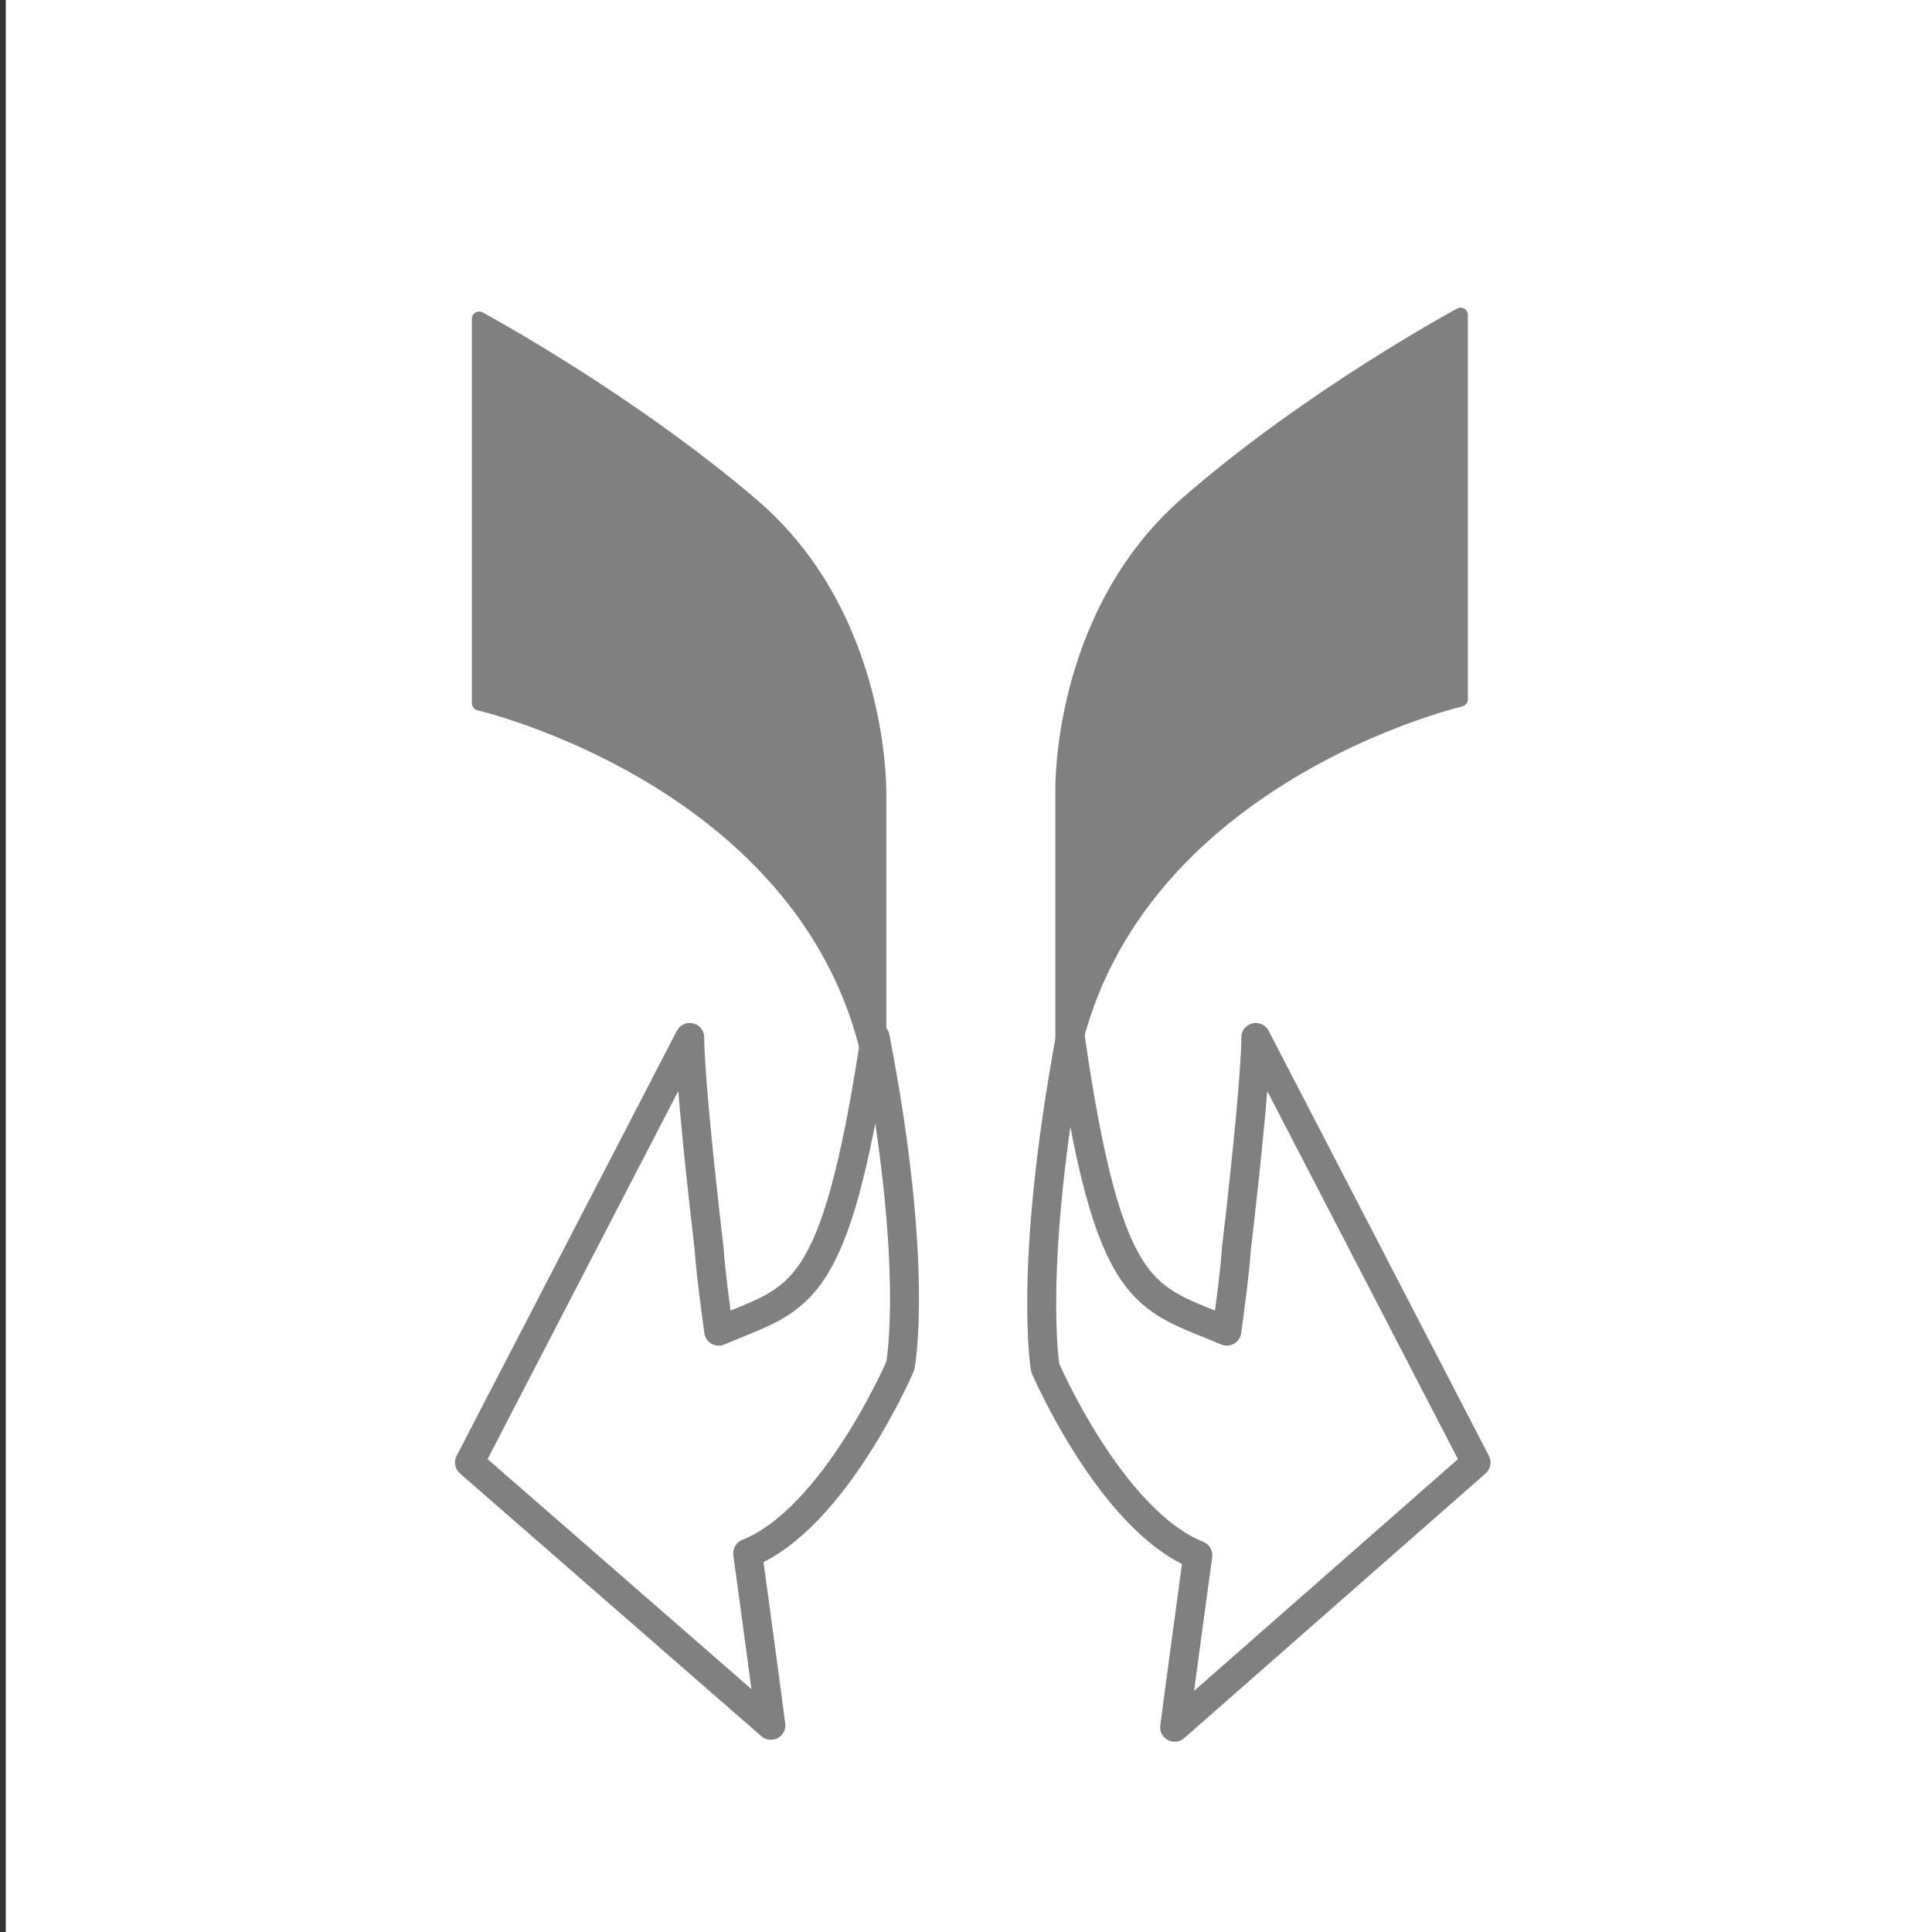
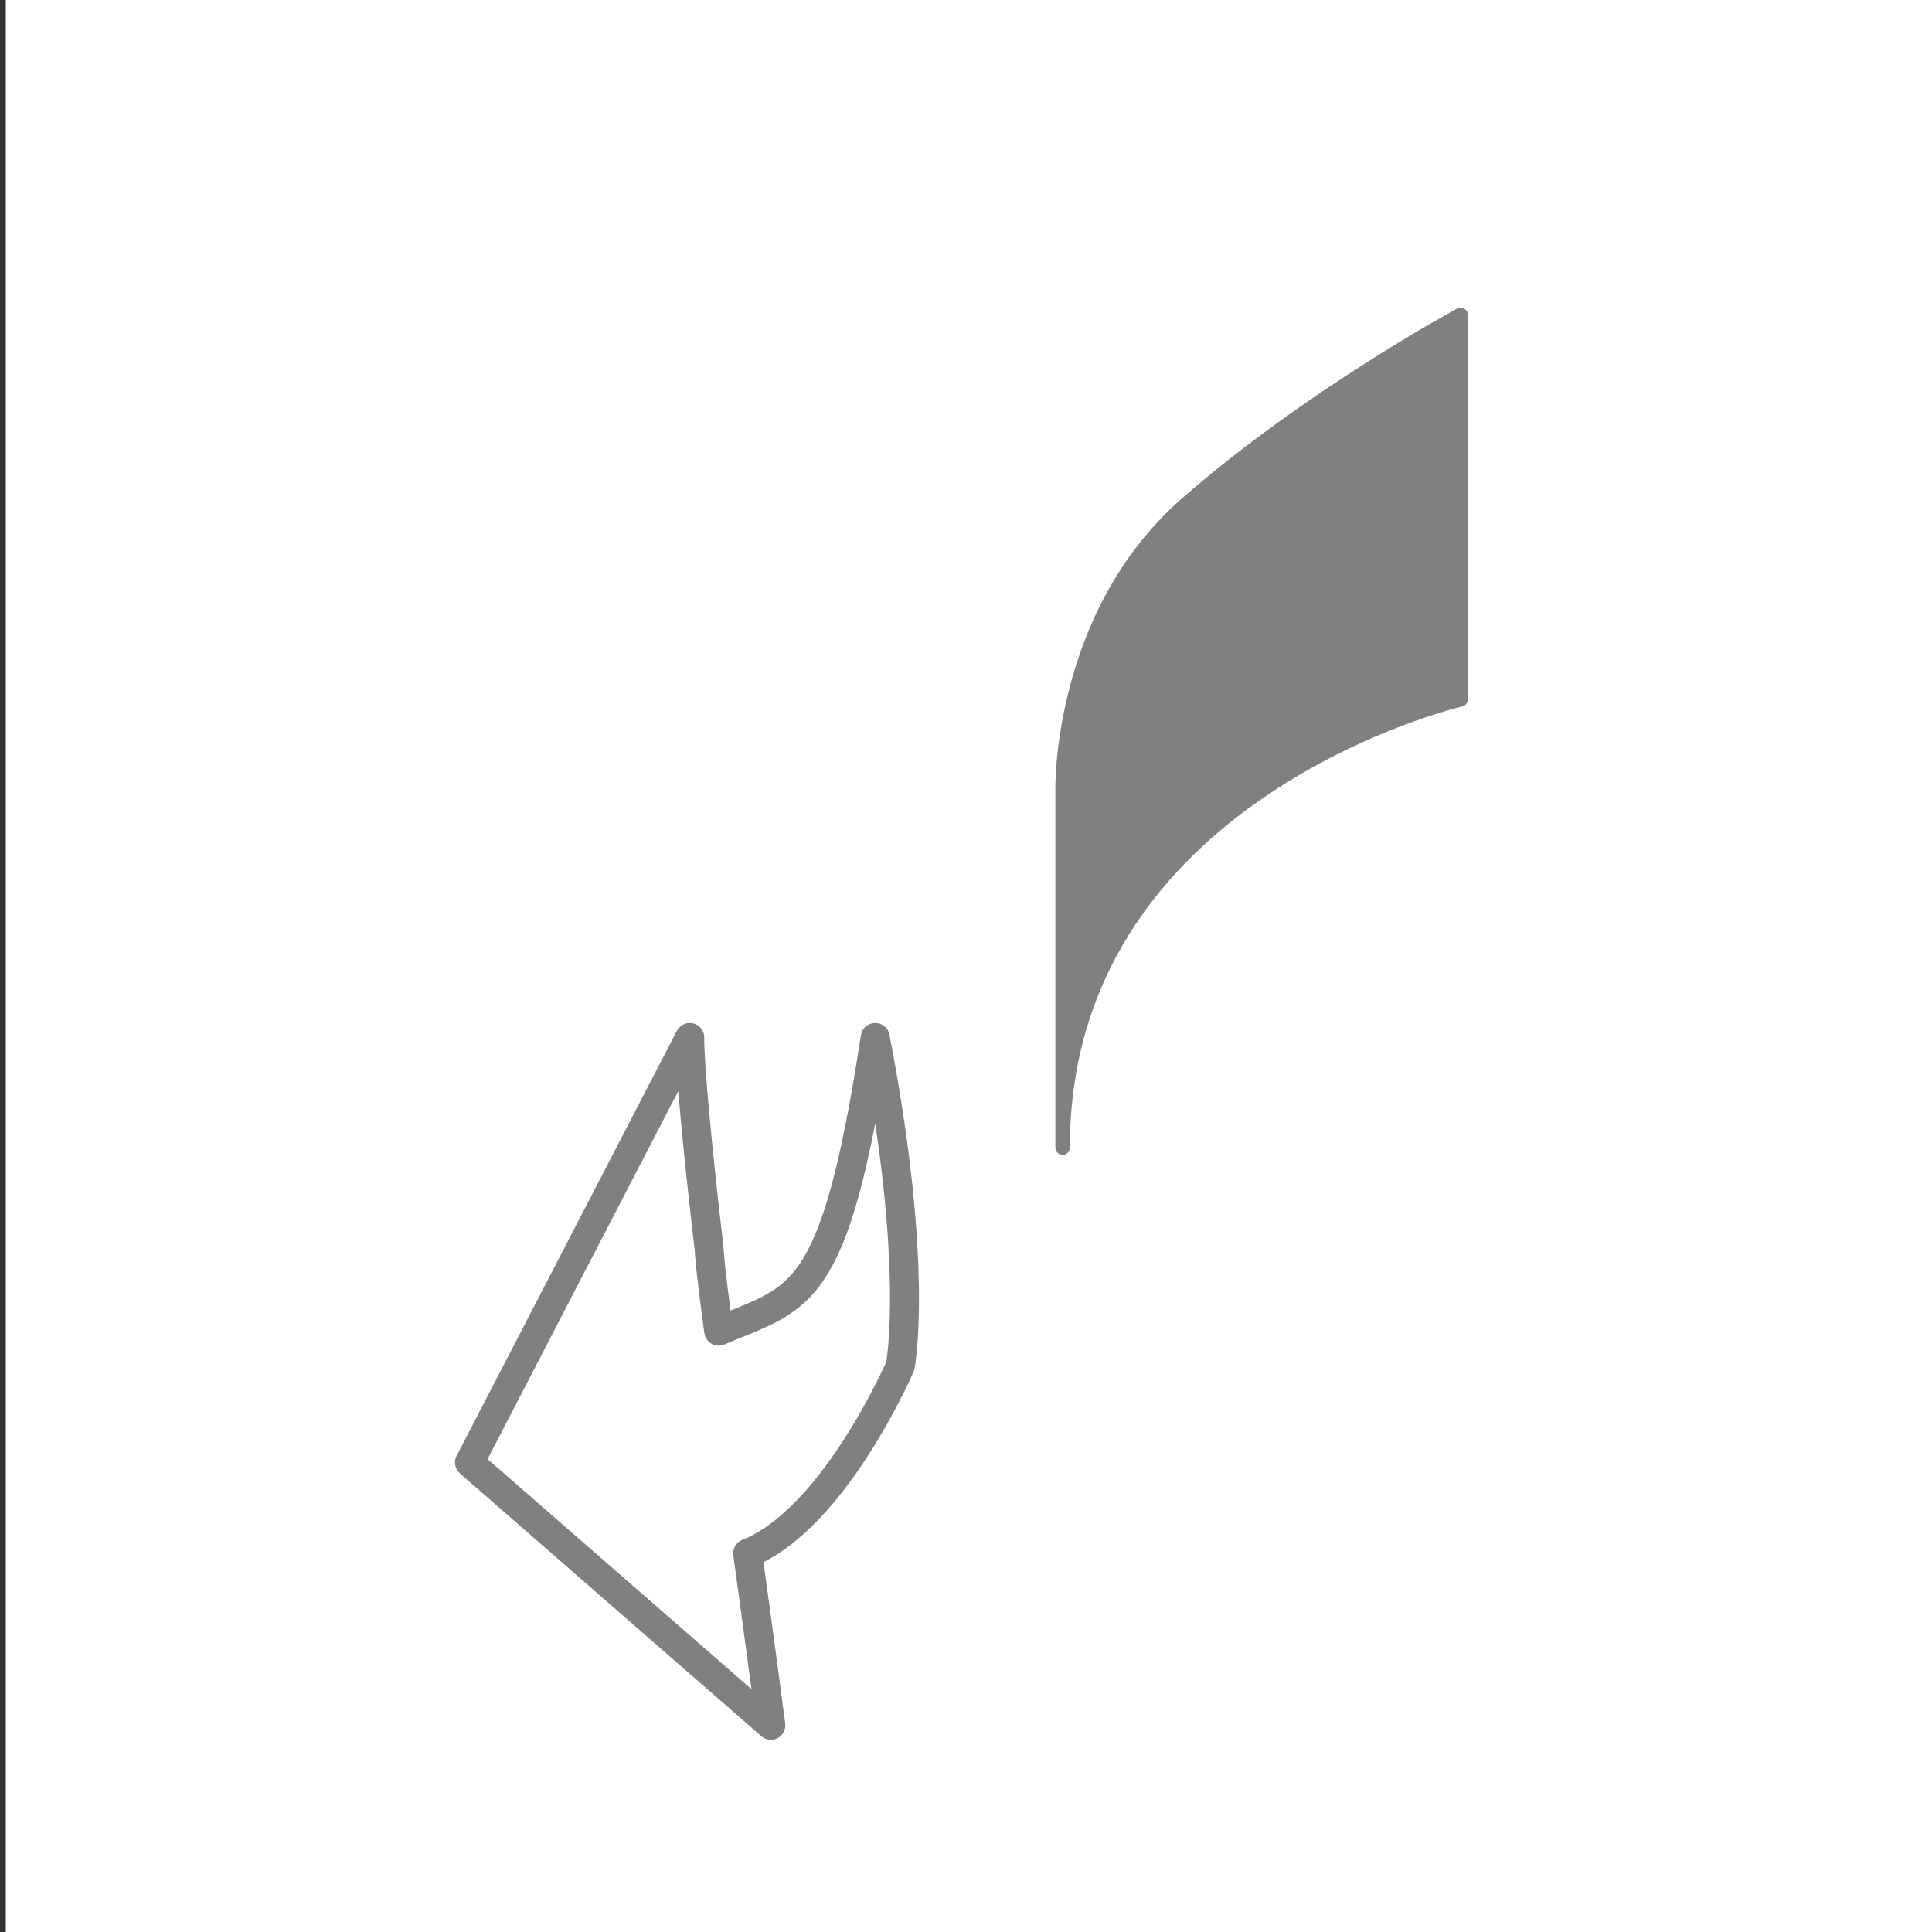
<svg xmlns="http://www.w3.org/2000/svg" version="1.1" id="Layer_1" x="0px" y="0px" viewBox="0 0 100 100" style="enable-background:new 0 0 100 100;" xml:space="preserve">
  <rect x="0" y="0" width="100" height="100" fill="#333333" stroke="none" />
  <style type="text/css">
	.st0{fill:#FFFFFF;}
	.st1{fill:#808080;stroke:#808080;stroke-width:0.75;stroke-linecap:round;stroke-linejoin:round;stroke-miterlimit:10;}
	.st2{fill:#FFFFFF;stroke:#808080;stroke-width:1.5;stroke-linecap:round;stroke-linejoin:round;stroke-miterlimit:10;}
</style>
  <rect x="0.3" class="st0" width="100" height="100" />
  <rect x="10.4" y="10" class="st0" width="80" height="80" />
  <g>
    <g>
      <g>
        <g>
          <g>
            <g>
              <g>
                <g>
                  <path class="st1" d="M75.6,16.3c0,12,0,19.9,0,19.9S55,41,55,59.4c0-9.7,0-18.5,0-18.5s-0.2-9,6.4-14.8          C67.8,20.5,75.6,16.3,75.6,16.3z" />
-                   <path class="st2" d="M55.4,53.7c2,13.8,3.9,13.4,8.1,15.2c0.2-1.5,0.4-2.9,0.5-4.3c0.6-5.1,1-9.4,1-10.9l11.4,22L60.8,89.4          c0,0,0.5-3.8,1.2-8.9c-4.5-1.8-7.9-9.7-7.9-9.7S53.2,65.6,55.4,53.7z" />
                </g>
                <g>
-                   <path class="st1" d="M24.8,16.5c0,12,0,19.9,0,19.9s20.7,4.8,20.7,23.2c0-9.7,0-18.5,0-18.5s0.2-9-6.4-14.8          C32.6,20.7,24.8,16.5,24.8,16.5z" />
                  <path class="st2" d="M45.3,53.7c-2.1,13.8-3.9,13.4-8.1,15.2c-0.2-1.5-0.4-2.9-0.5-4.3c-0.6-5.1-1-9.4-1-10.9l-11.4,22          l15.6,13.6c0,0-0.5-3.8-1.2-8.9c4.5-1.8,7.9-9.7,7.9-9.7S47.6,65.6,45.3,53.7z" />
                </g>
              </g>
            </g>
          </g>
        </g>
      </g>
    </g>
  </g>
</svg>